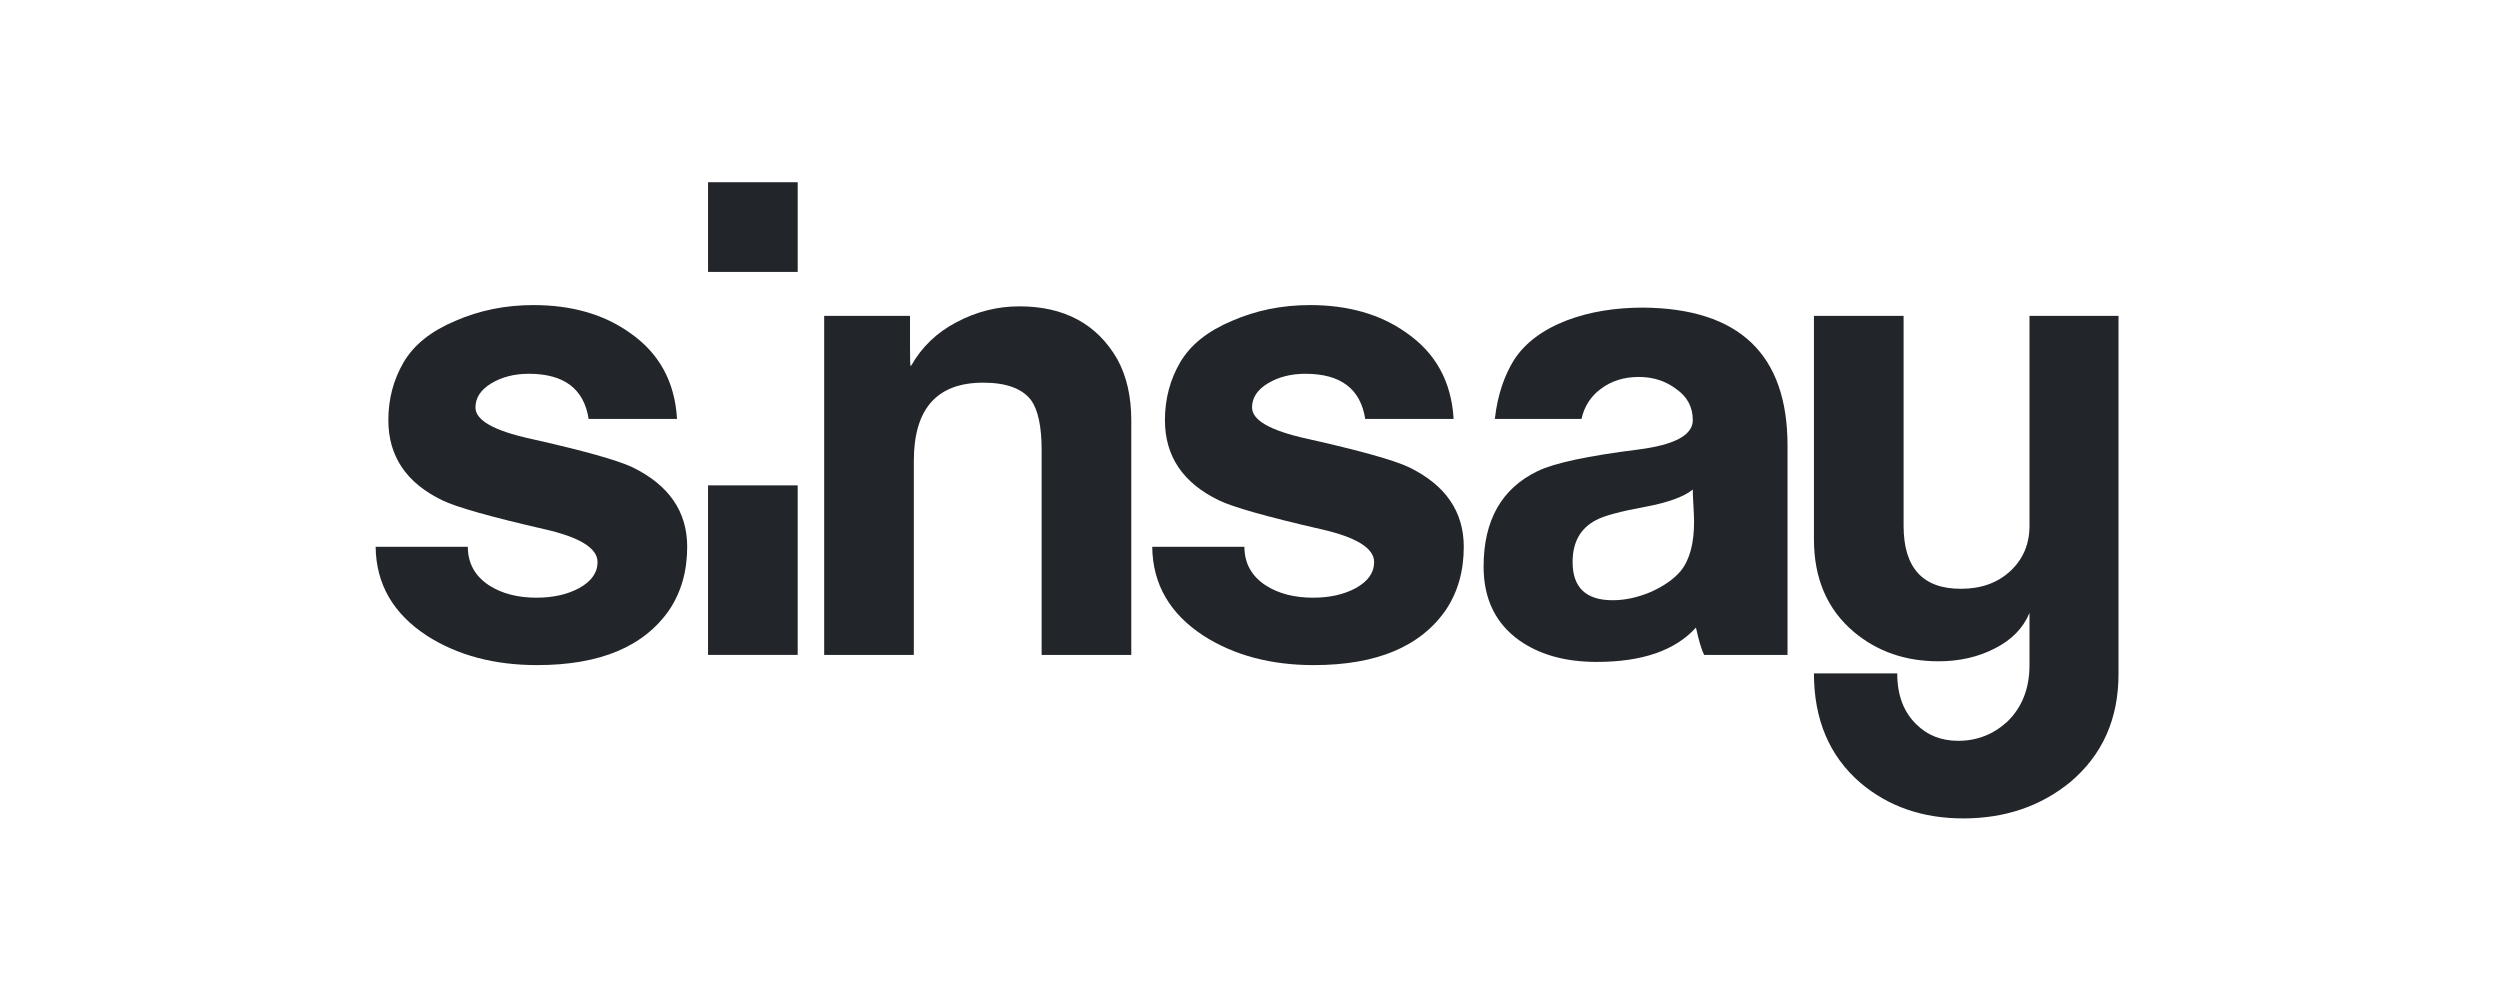
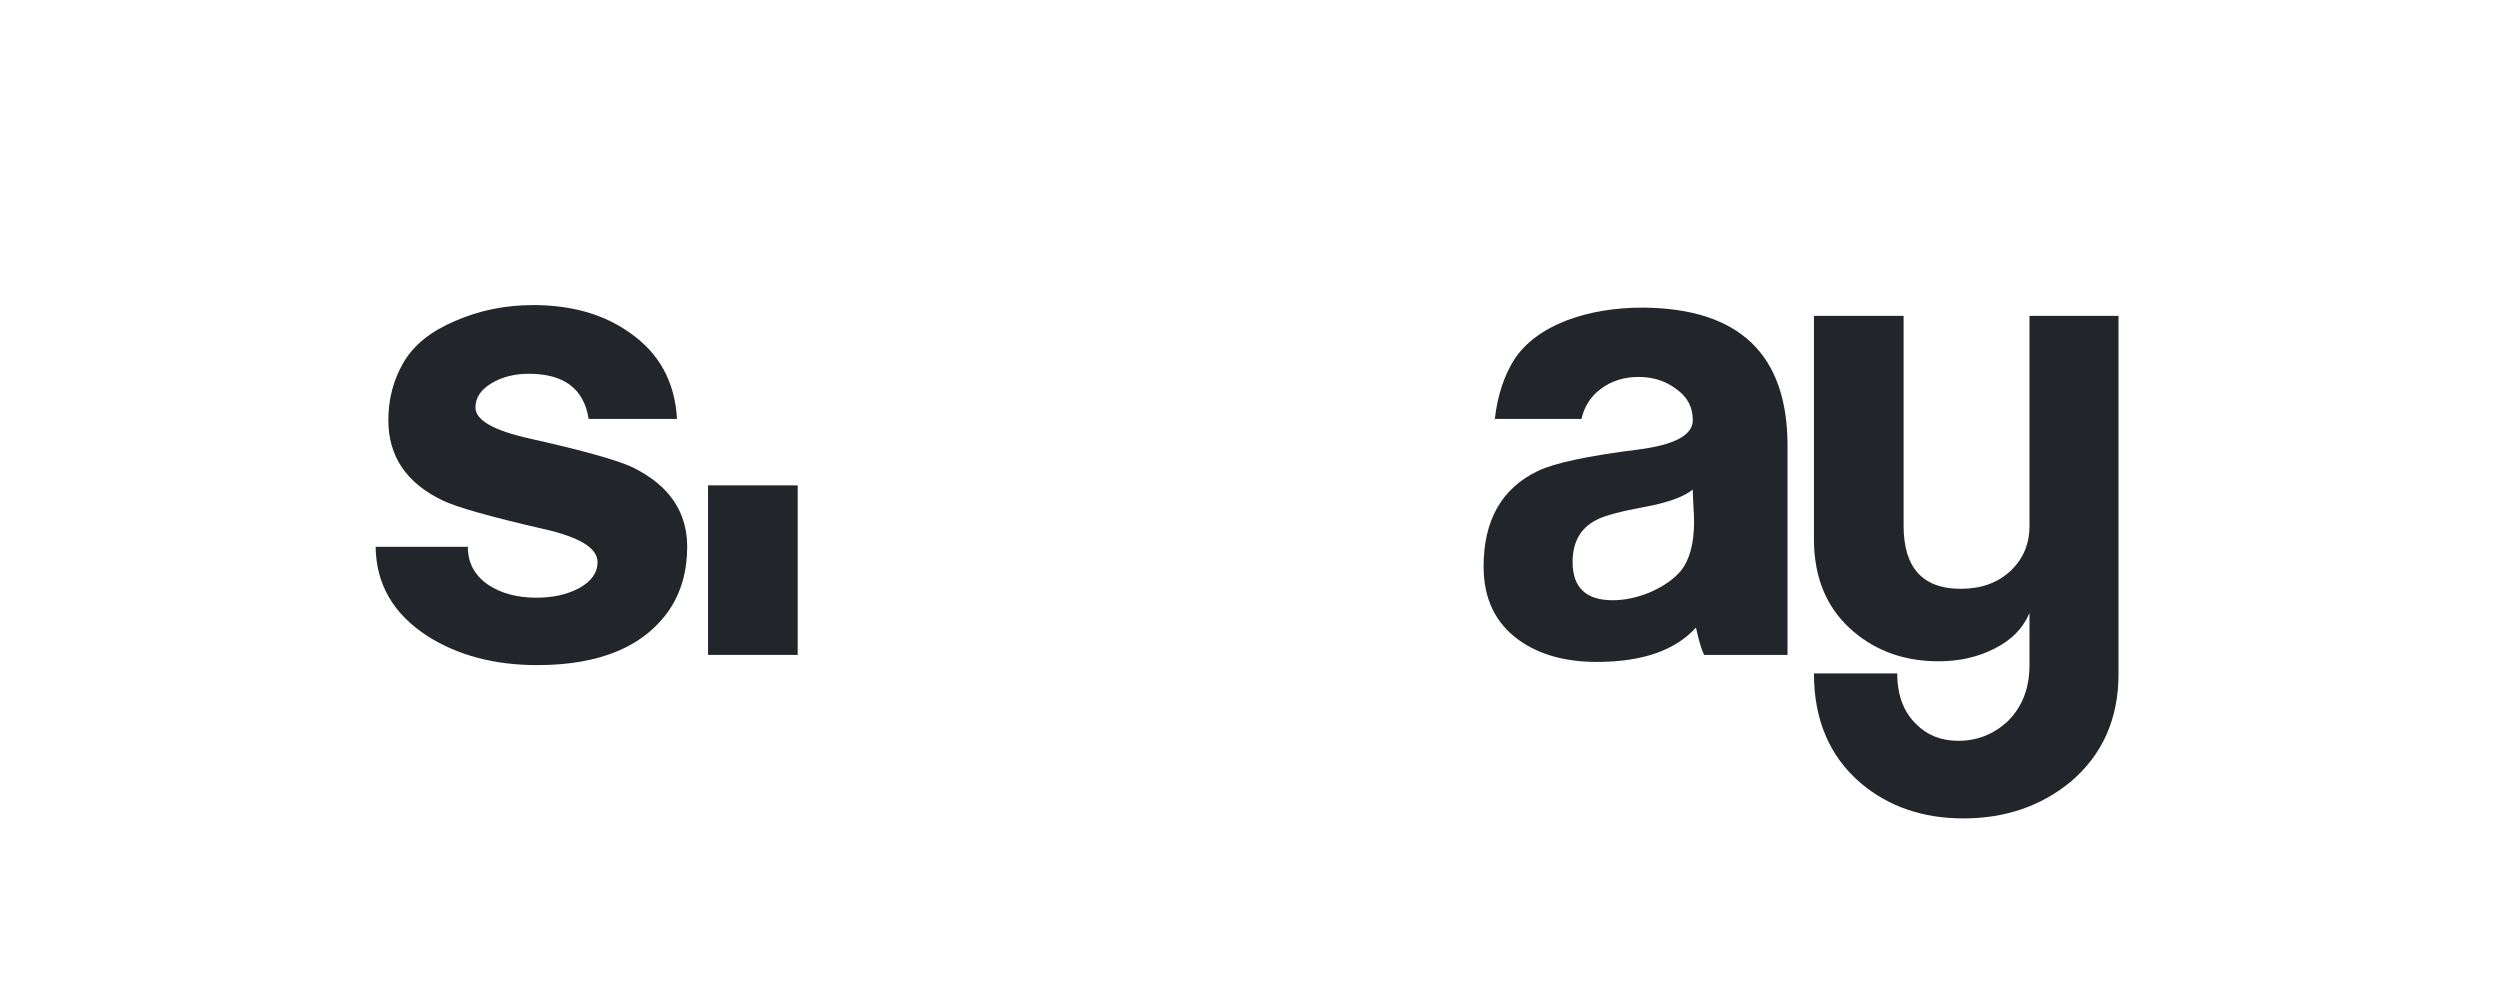
<svg xmlns="http://www.w3.org/2000/svg" width="1564" height="626" viewBox="0 0 1564 626" fill="none">
-   <path d="M442.958 114H499.041V170.109H442.958V114Z" fill="#22252A" />
+   <path d="M442.958 114H499.041V170.109V114Z" fill="#22252A" />
  <path d="M429.907 342.074C429.907 357.202 426.199 370.33 418.768 381.471C402.859 404.56 375.281 416.09 336.034 416.09C309.247 416.09 286.31 409.987 267.216 397.789C246.004 384 235.262 365.425 235 342.074H292.673C292.673 352.423 297.184 360.517 306.195 366.353C314.153 371.393 323.967 373.914 335.633 373.914C345.975 373.914 354.863 371.929 362.285 367.946C369.975 363.7 373.824 358.268 373.824 351.629C373.824 342.872 362.553 335.974 340.009 330.933C306.596 323.24 285.515 317.269 276.763 313.026C254.22 302.15 242.949 285.432 242.949 262.885C242.949 249.615 246.136 237.544 252.496 226.671C258.864 215.794 269.6 207.171 284.721 200.802C299.836 194.171 316.142 190.856 333.641 190.856C357.514 190.856 377.532 196.559 393.706 207.968C412.273 220.702 422.214 238.742 423.545 262.093H368.253C365.339 243.256 352.873 233.837 330.863 233.837C321.843 233.837 314.021 235.821 307.393 239.805C300.766 243.783 297.452 248.823 297.452 254.927C297.452 262.888 308.85 269.386 331.66 274.426C364.807 281.858 386.155 287.829 395.702 292.334C418.504 303.475 429.907 320.057 429.907 342.074Z" fill="#22252A" />
-   <path d="M707.732 409.728H651.648V281.587C651.648 266.727 649.394 256.245 644.884 250.151C639.313 242.985 629.369 239.401 615.052 239.401C586.143 239.401 571.69 255.719 571.69 288.353V409.728H515.607V197.619H569.304V217.519C569.304 225.213 569.436 229.055 569.704 229.055C569.704 228.787 569.831 228.66 570.098 228.66C576.726 216.984 586.14 207.965 598.342 201.597C610.808 194.966 623.931 191.651 637.721 191.651C665.829 191.651 686.254 202.66 698.98 224.68C704.815 235.294 707.732 248.028 707.732 262.887V409.728Z" fill="#22252A" />
-   <path d="M904.598 381.471C912.029 370.33 915.737 357.202 915.737 342.074C915.737 320.057 904.333 303.475 881.525 292.334C871.977 287.829 850.632 281.858 817.485 274.426C794.672 269.386 783.276 262.888 783.276 254.927C783.276 248.823 786.591 243.783 793.218 239.805C799.848 235.821 807.672 233.837 816.689 233.837C838.702 233.837 851.166 243.256 854.08 262.093H909.376C908.046 238.742 898.105 220.702 879.536 207.968C863.362 196.559 843.343 190.856 819.47 190.856C801.974 190.856 785.667 194.171 770.55 200.802C755.429 207.171 744.696 215.794 738.327 226.671C731.966 237.544 728.779 249.615 728.779 262.885C728.779 285.432 740.051 302.15 762.594 313.026C771.35 317.269 792.426 323.24 825.839 330.933C848.382 335.974 859.653 342.872 859.653 351.629C859.653 358.268 855.804 363.7 848.117 367.946C840.691 371.929 831.806 373.914 821.463 373.914C809.798 373.914 799.985 371.393 792.024 366.353C783.015 360.517 778.503 352.423 778.503 342.074H720.831C721.088 365.423 731.833 383.998 753.046 397.789C772.142 409.987 795.078 416.09 821.865 416.09C861.112 416.09 888.69 404.56 904.598 381.471Z" fill="#22252A" />
  <path fill-rule="evenodd" clip-rule="evenodd" d="M1066.16 409.728C1064.57 406.813 1062.84 401.113 1060.99 392.616C1048 406.945 1027.31 414.1 998.939 414.1C979.314 414.1 963.14 409.601 950.414 400.577C935.558 389.969 928.136 374.576 928.136 354.414C928.136 325.498 939.403 305.598 961.946 294.721C972.286 289.675 993.366 285.17 1025.19 281.187C1047.73 278.272 1059.01 272.168 1059.01 262.885C1059.01 254.656 1055.56 248.158 1048.66 243.379C1042.04 238.339 1034.21 235.818 1025.19 235.818C1015.91 235.818 1007.95 238.339 1001.33 243.379C995.114 248.043 991.132 254.284 989.375 262.099H935.177C936.83 247.032 941.223 234.689 947.227 225.075C954.123 214.461 965.129 206.237 980.246 200.402C994.302 195.093 1010.21 192.44 1027.98 192.44C1088.17 192.967 1118.28 221.759 1118.28 278.796V409.728H1066.16ZM1059 306.26C1053.43 310.774 1043.62 314.354 1029.56 317.009C1013.65 319.924 1003.31 322.712 998.533 325.365C988.725 330.406 983.822 339.162 983.822 351.628C983.822 367.551 992.176 375.506 1008.88 375.506C1016.57 375.506 1024.53 373.781 1032.75 370.333C1040.97 366.623 1047.2 362.245 1051.45 357.205C1057.01 350.306 1059.8 340.093 1059.8 326.558C1059.8 324.17 1059.66 320.722 1059.4 316.218C1059.13 311.701 1059 308.386 1059 306.26Z" fill="#22252A" />
  <path d="M499.039 303.647H442.955V409.705H499.039V303.647Z" fill="#22252A" />
  <path d="M1295.11 489.32C1315.27 472.335 1325.34 449.788 1325.34 421.667V197.619H1269.65V328.946C1269.65 340.352 1265.68 349.768 1257.72 357.202C1249.76 364.63 1239.42 368.346 1226.69 368.346C1202.83 368.346 1190.89 355.211 1190.89 328.949V197.619H1134.8V337.301C1134.8 361.974 1143.15 381.345 1159.87 395.404C1174.45 407.611 1192.08 413.705 1212.77 413.705C1225.76 413.705 1237.43 411.05 1247.77 405.75C1258.38 400.445 1265.67 393.016 1269.65 383.465V416.093C1269.65 430.685 1265.01 442.489 1255.73 451.513C1246.97 459.474 1236.76 463.452 1225.1 463.452C1214.49 463.452 1205.74 460.001 1198.84 453.103C1190.89 445.409 1186.91 434.796 1186.91 421.267H1134.8C1134.8 450.185 1144.48 473.003 1163.84 489.715C1181.34 504.575 1202.83 512 1228.28 512C1254.27 512 1276.55 504.442 1295.11 489.32Z" fill="#22252A" />
</svg>